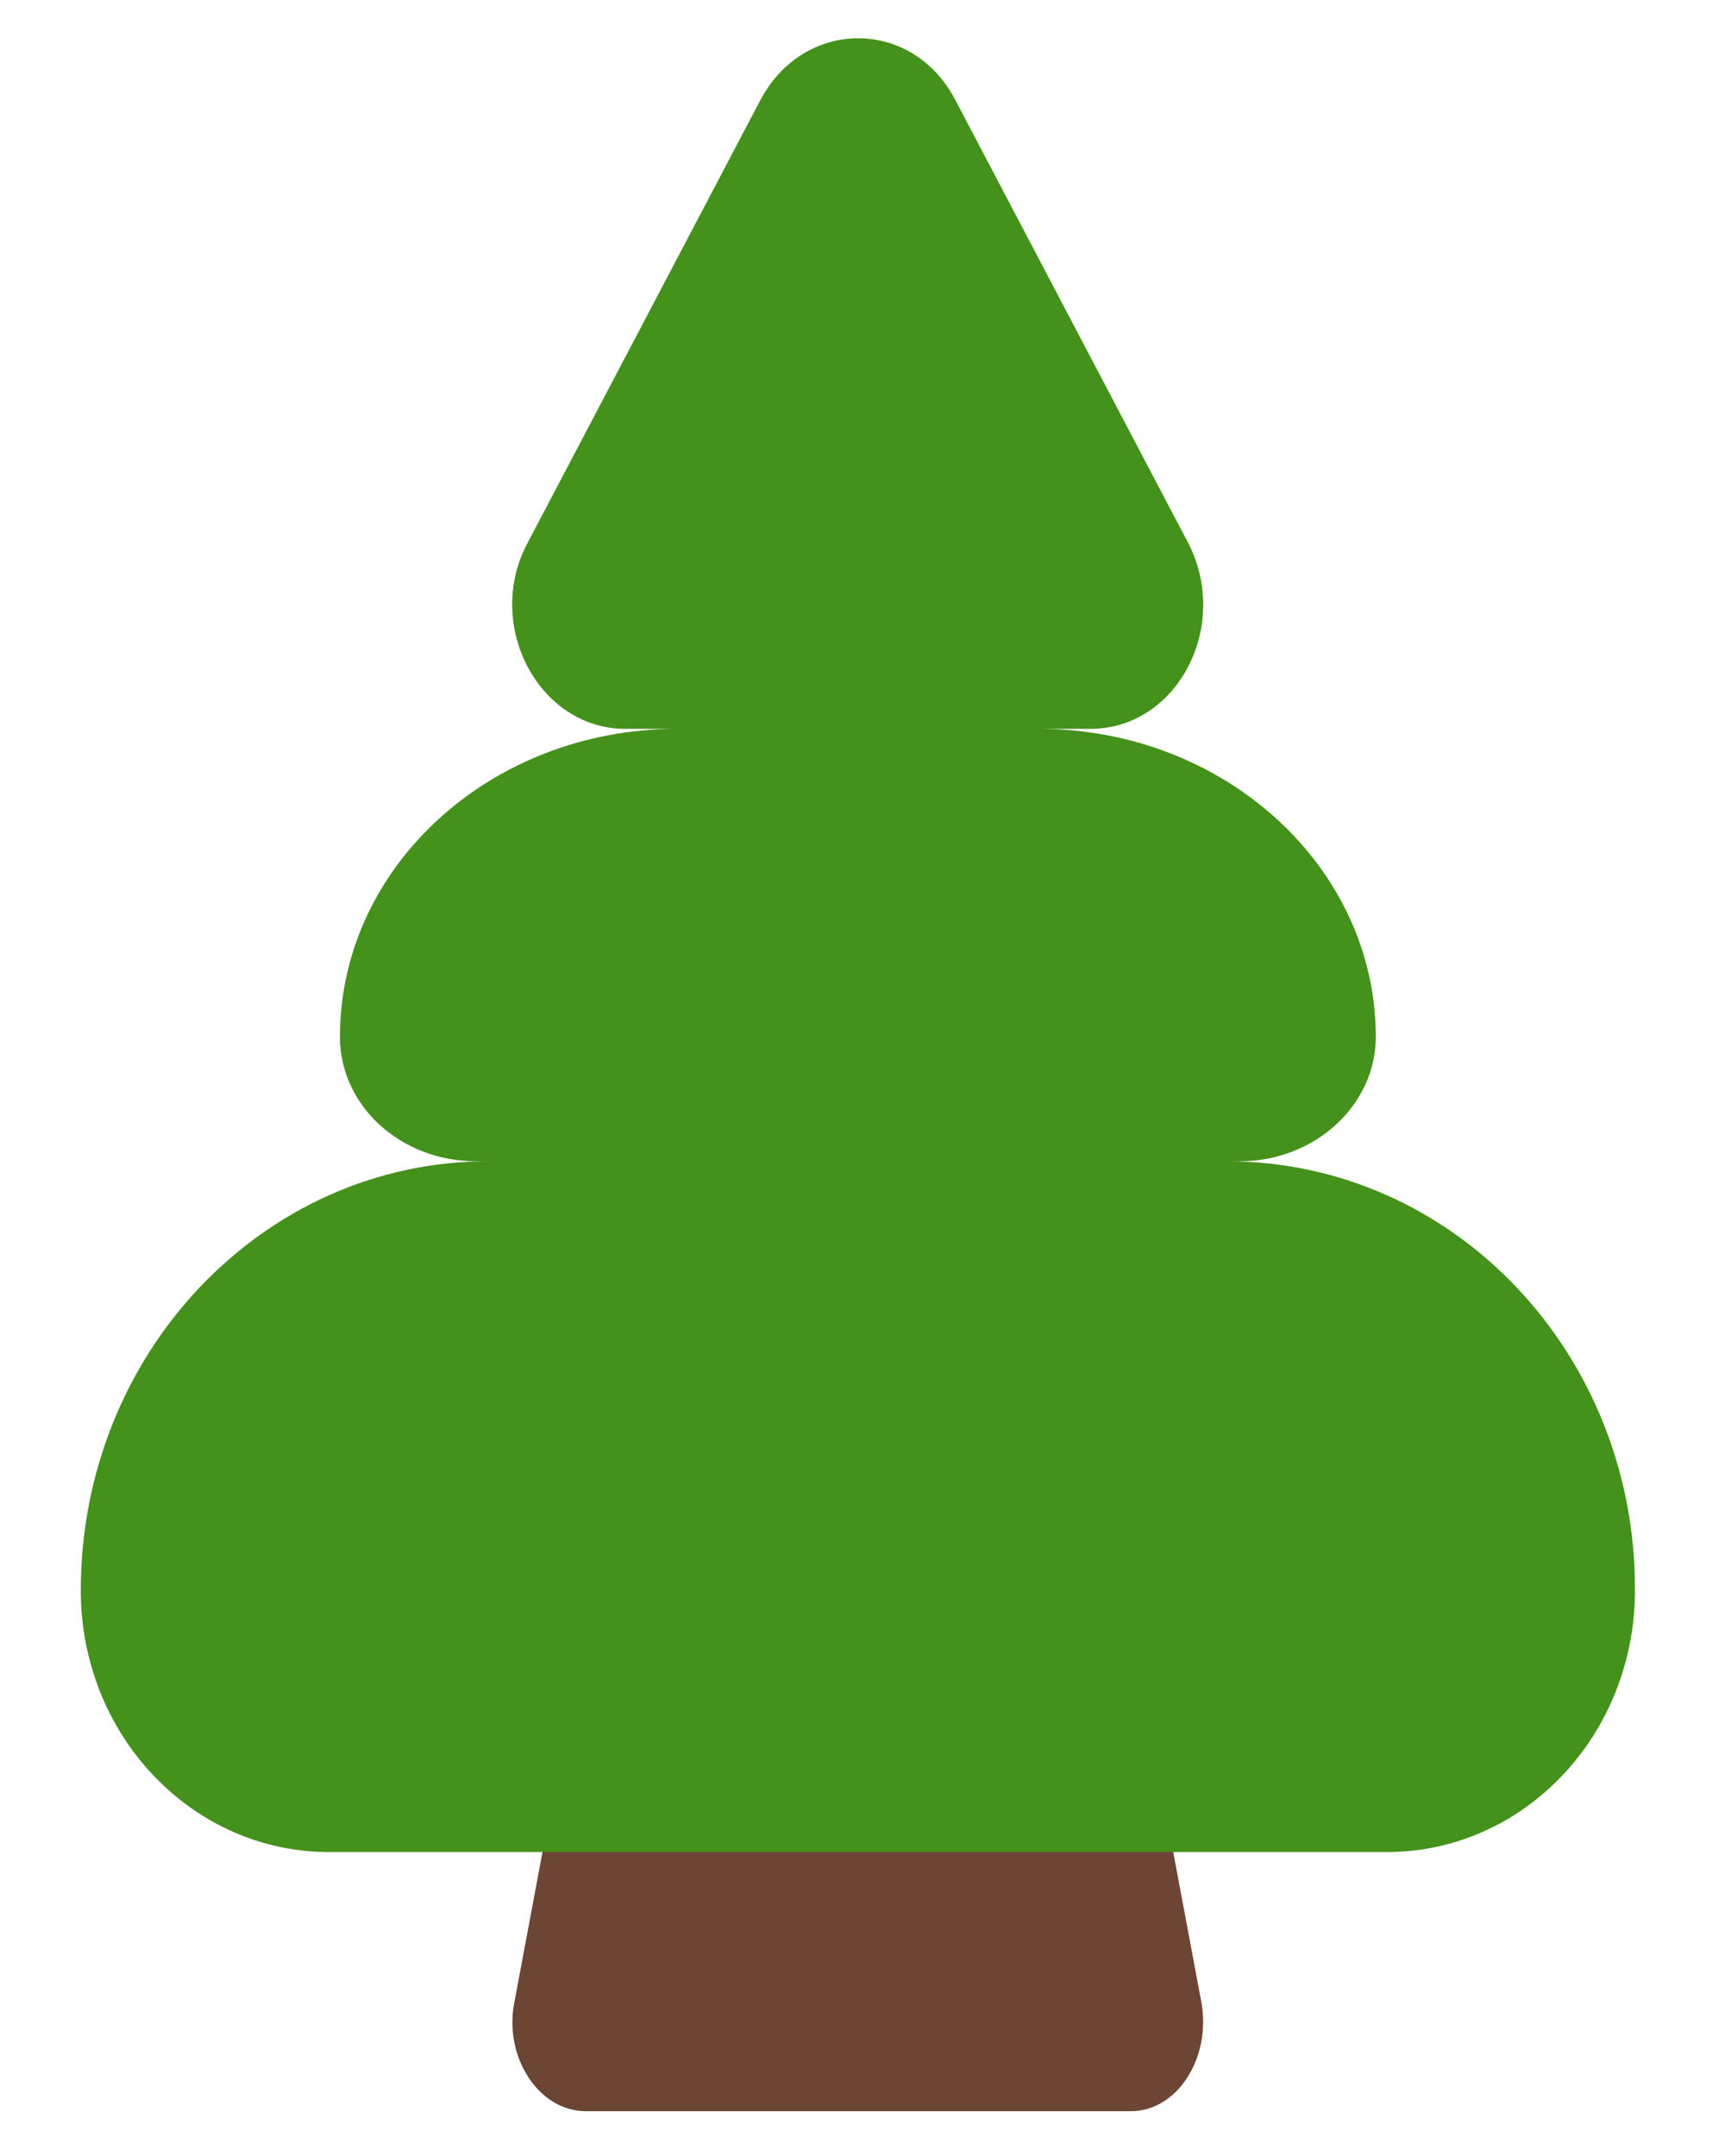
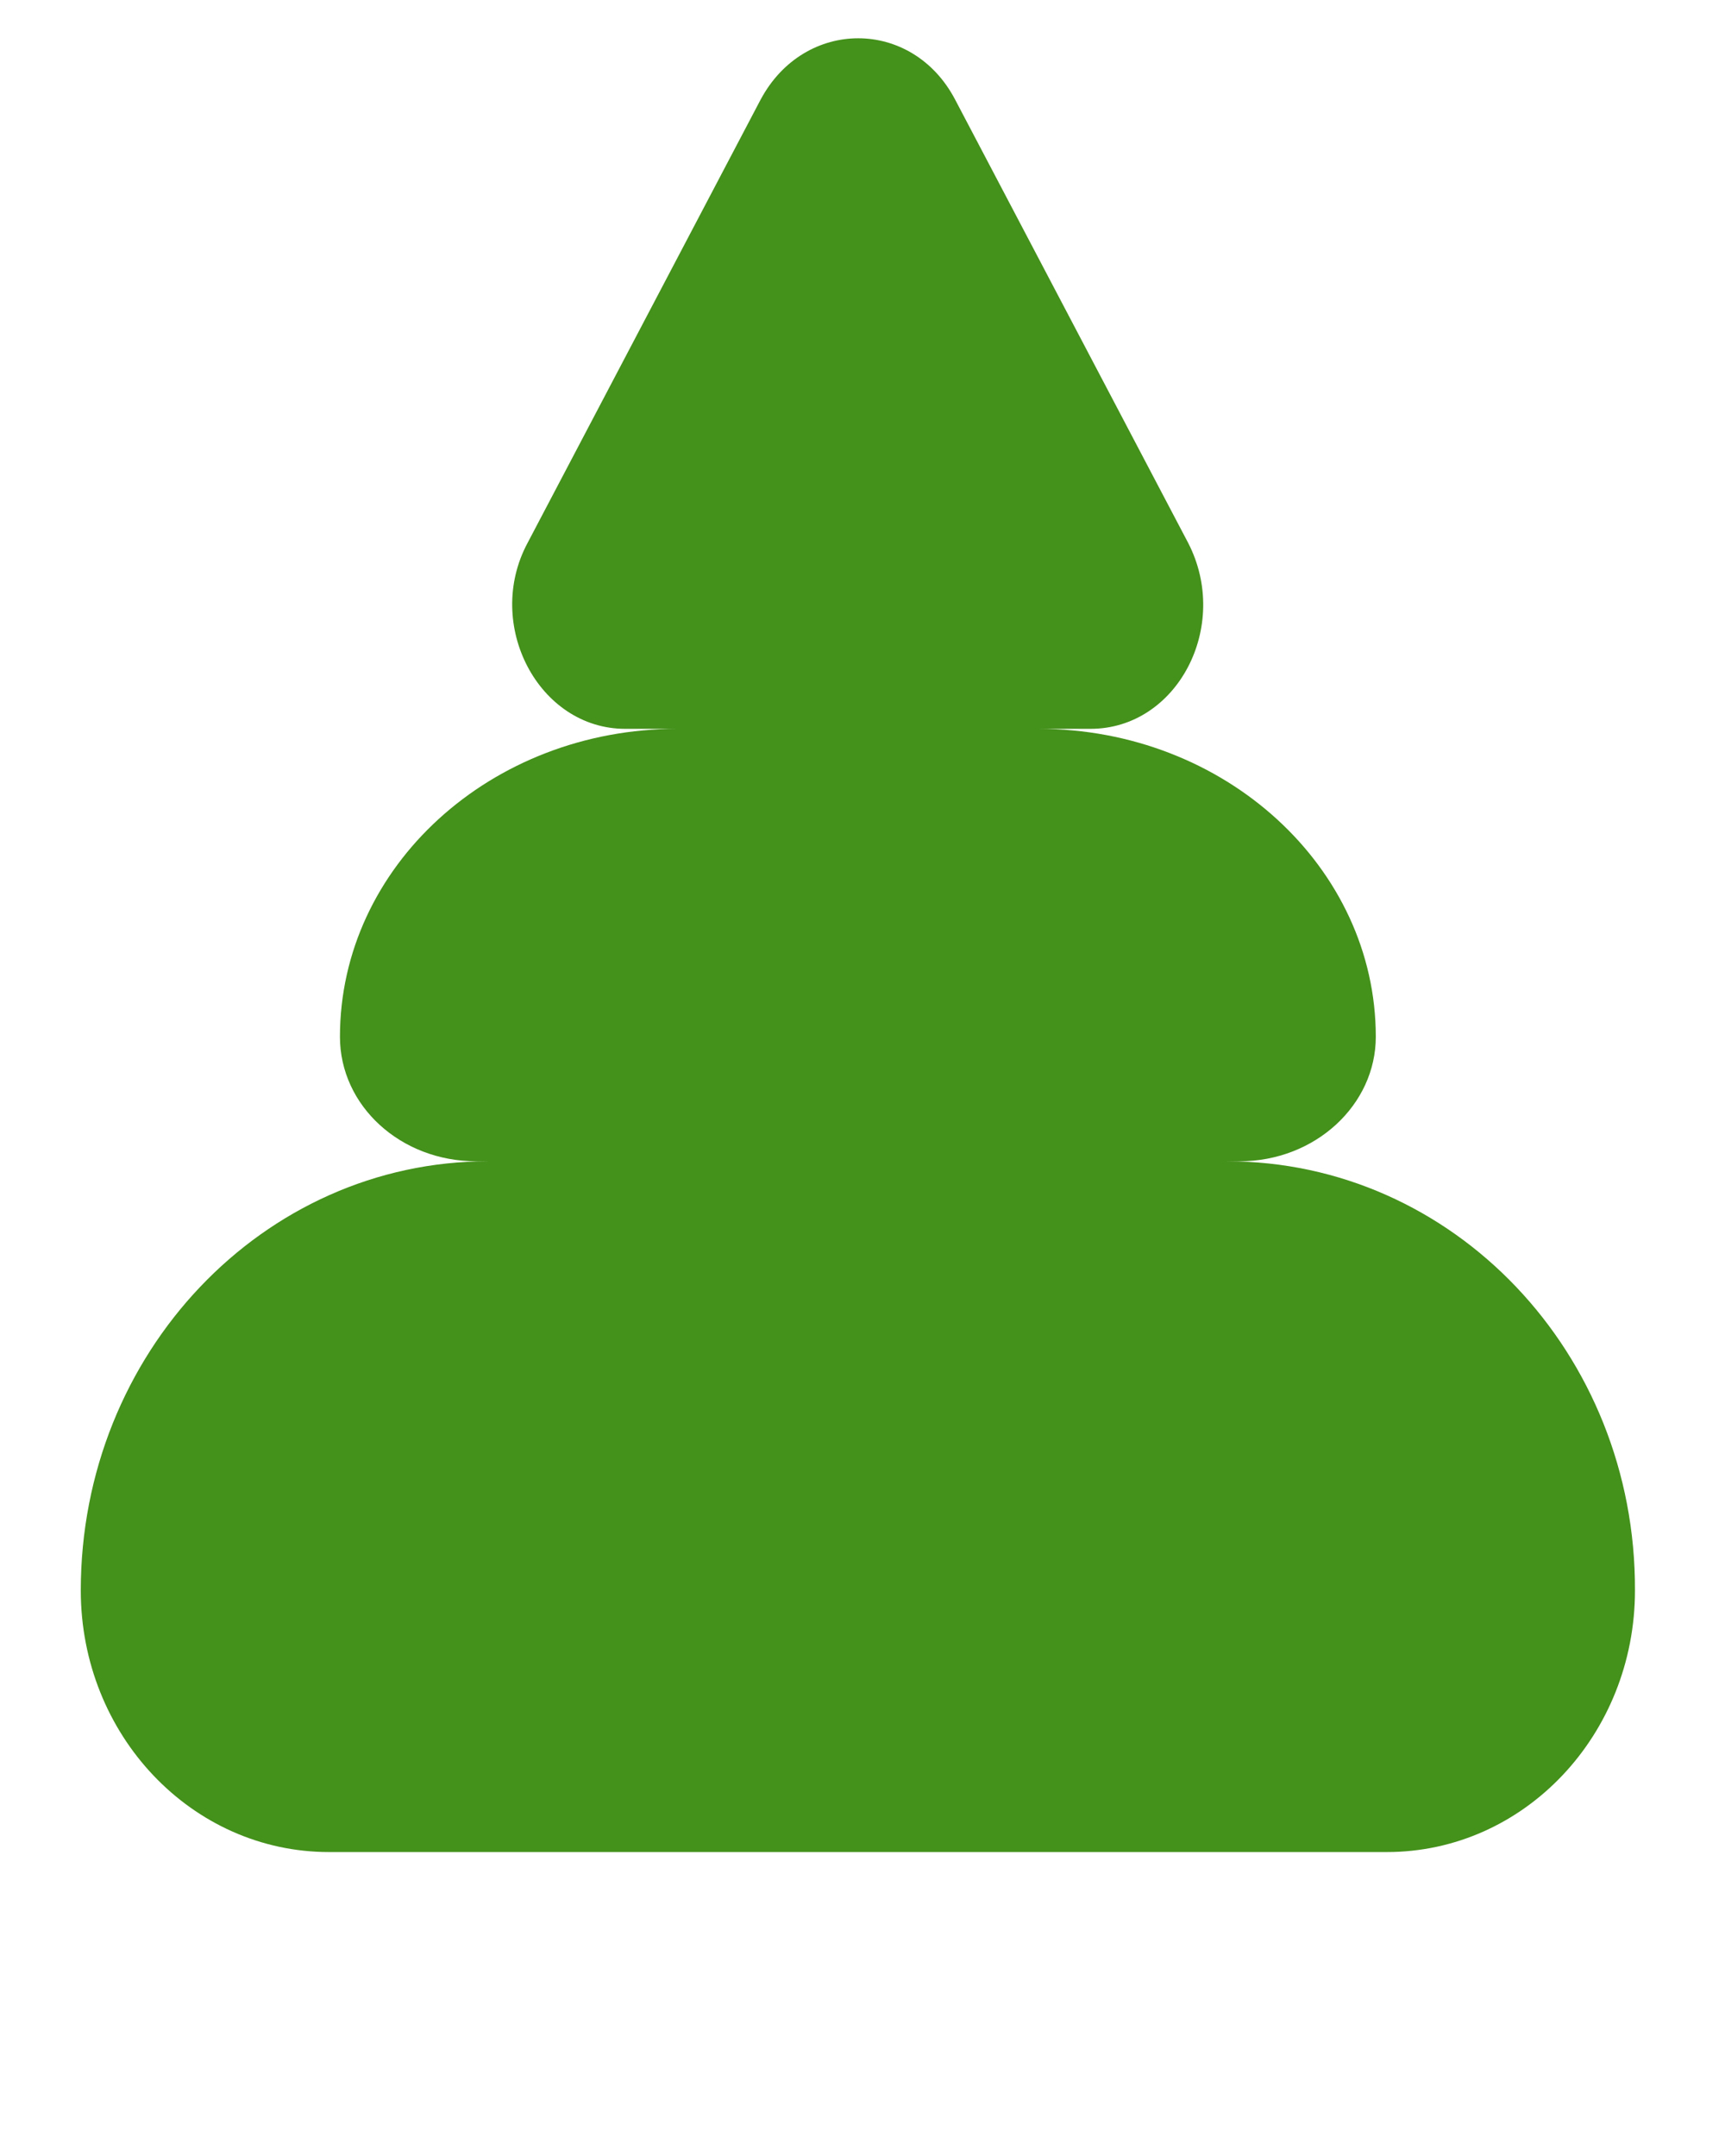
<svg xmlns="http://www.w3.org/2000/svg" version="1.2" viewBox="0 0 205 256" width="256" height="320">
  <title>evergreen-tree-svg</title>
  <style>
		.s0 { fill: #6d4534 } 
		.s1 { fill: #44911b } 
	</style>
-   <path id="Layer" class="s0" d="m134.4 250.8h-64.8c-5.5 0-9.7-6.3-8.5-12.8l5.3-28.3h71.1l5.3 28.3c1.1 6.5-2.9 12.8-8.4 12.8z" />
  <path id="Layer" class="s1" d="m90.4 11.7l-27.7 52.7c-5.2 9.7 1.3 22.1 11.6 22.1h6.2c-22.2 0-40.1 16.4-40.1 36.6 0 8.2 7.2 14.8 16.2 14.8h1.4c-26.7 0-48.4 22.8-48.4 51 0 17.2 13.2 31.1 29.5 31.1h125.7c16.4 0 29.5-14 29.5-31.1 0.1-28.2-21.6-51-48.5-51h1.5c9 0 16.2-6.7 16.2-14.8 0-20.1-17.9-36.6-40.1-36.6h6.2c10.3 0 16.7-12.2 11.6-22.1l-27.7-52.7c-5.1-9.7-17.9-9.7-23.1 0z" />
</svg>